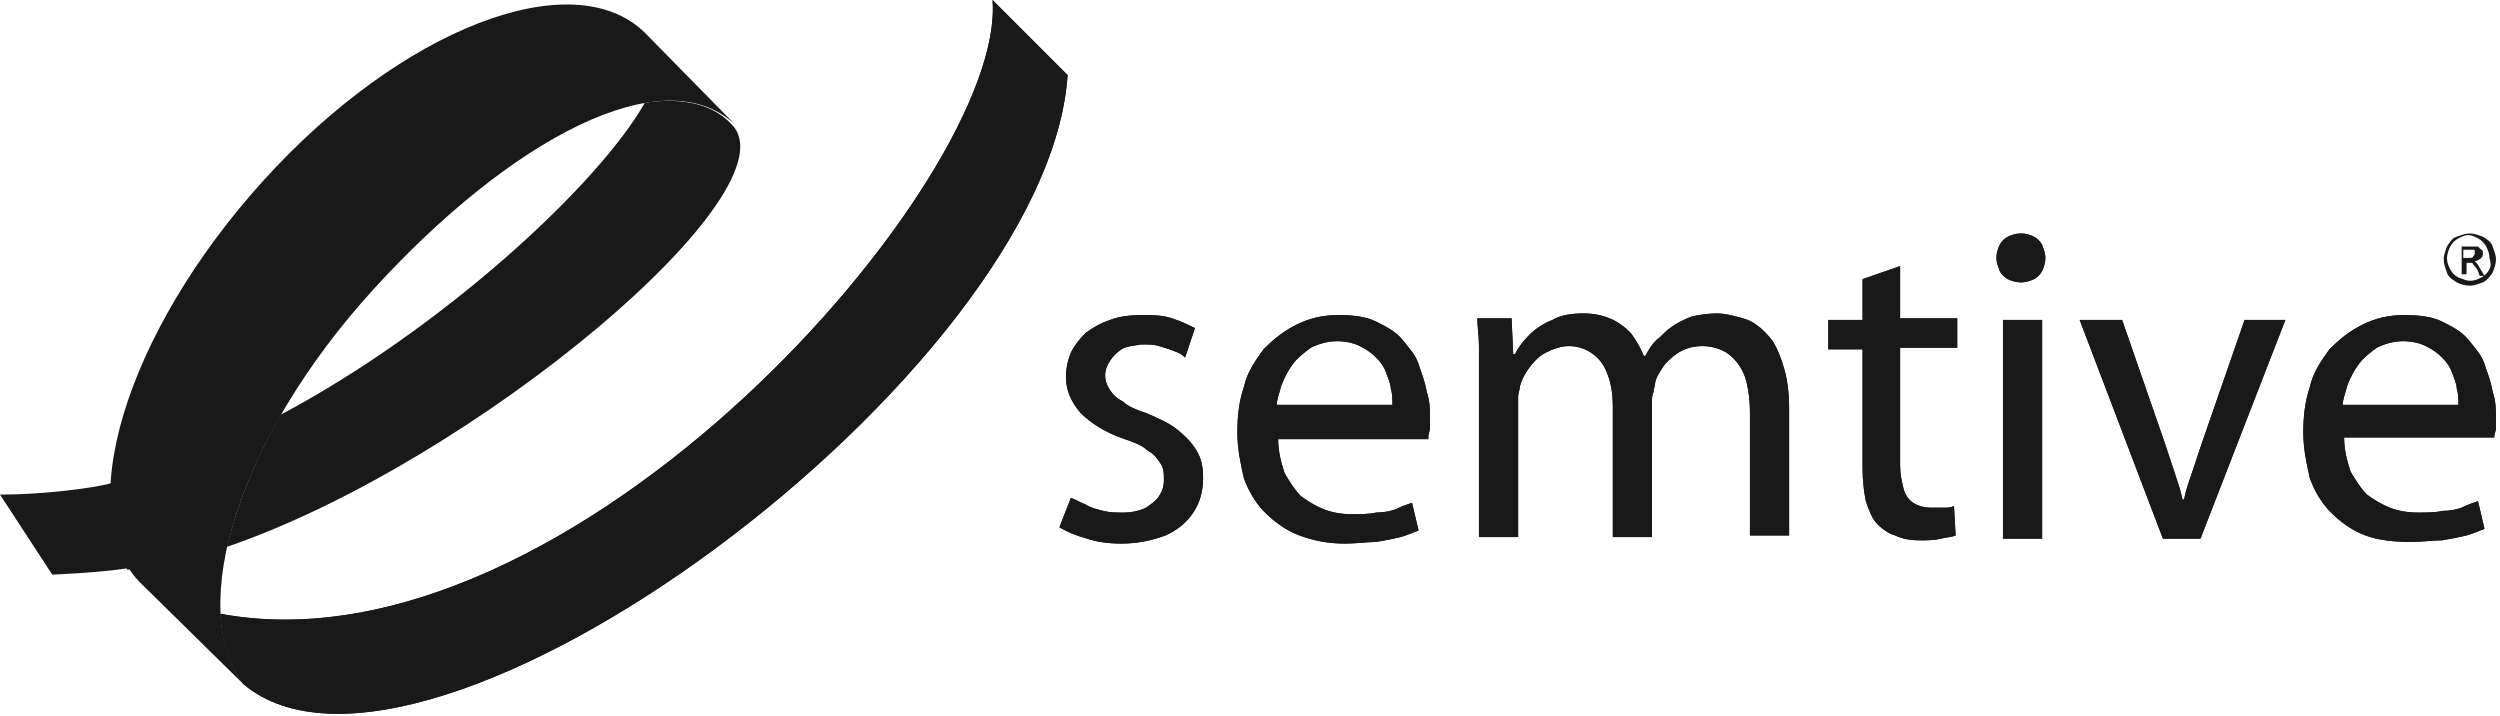
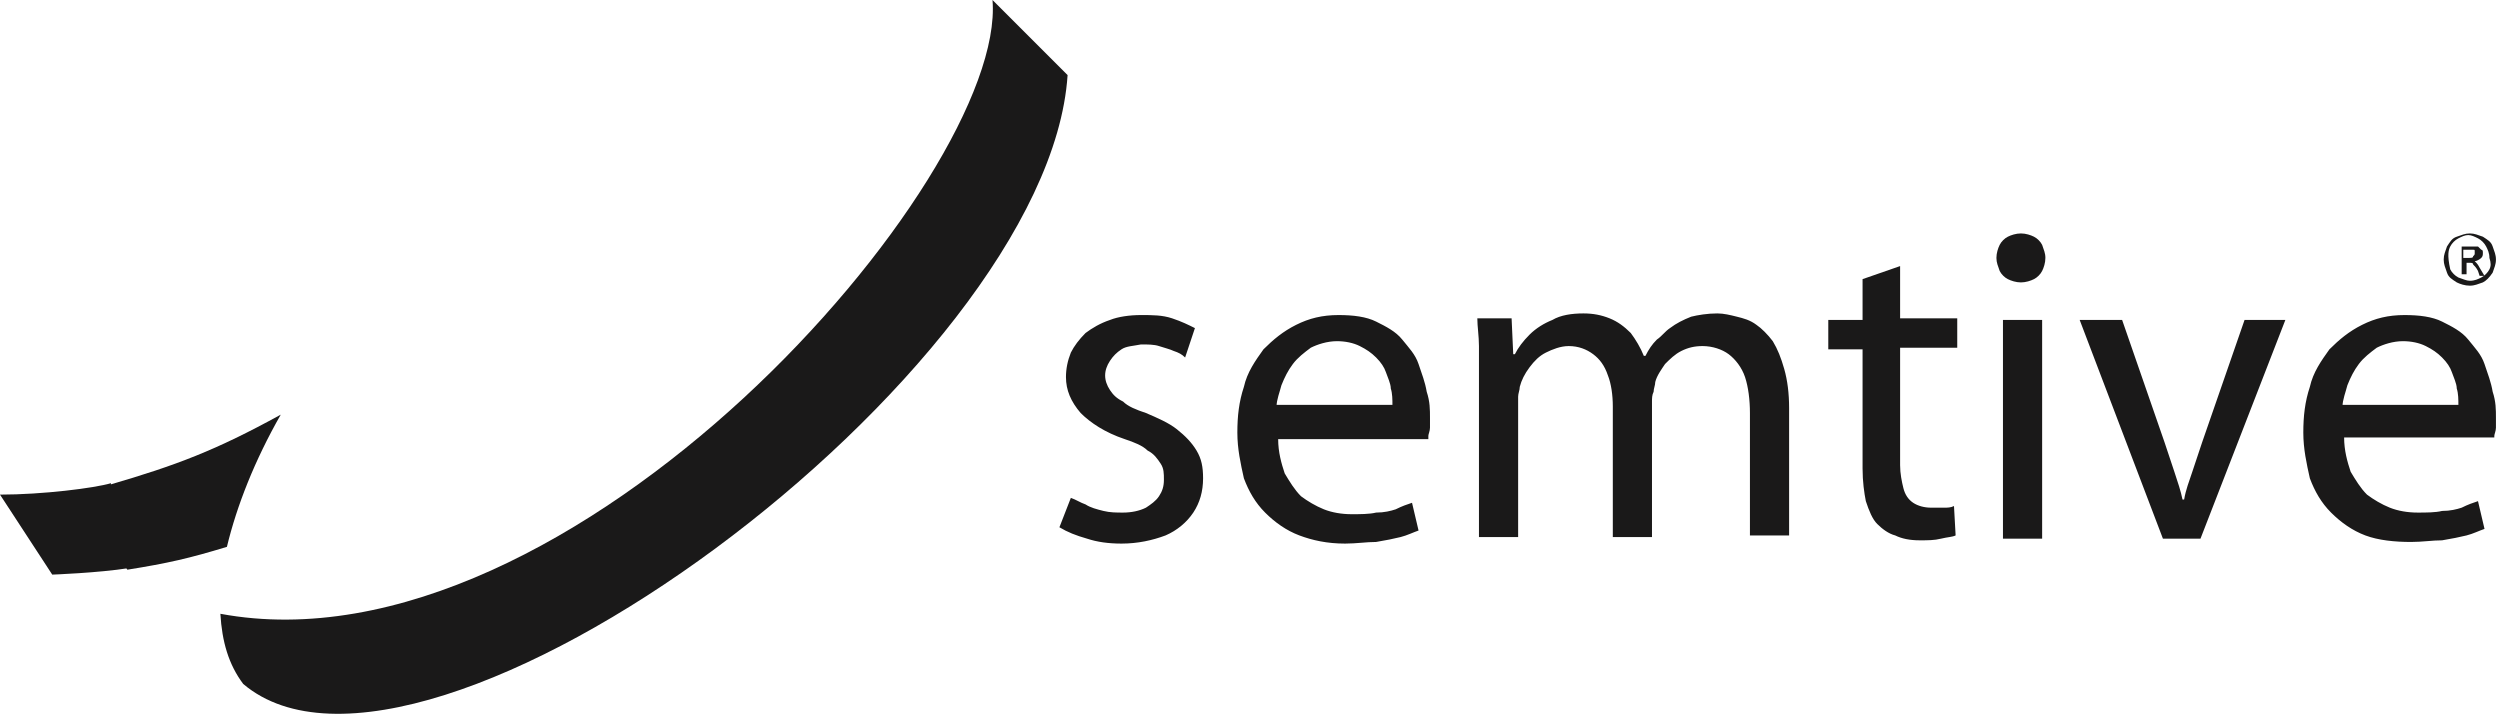
<svg xmlns="http://www.w3.org/2000/svg" width="185" height="53" viewBox="0 0 185 53" fill="none">
+   <path d="M182.646 19.086H182.284V18.482H182.646C182.767 18.482 182.888 18.482 183.009 18.482C183.129 18.482 183.129 18.482 183.129 18.603V18.724C183.129 18.845 183.129 18.845 183.009 18.965C183.009 19.086 182.888 19.086 182.646 19.086ZM183.492 19.811C183.371 19.569 183.25 19.448 183.25 19.448L183.129 19.328C183.25 19.328 183.492 19.207 183.613 19.086C183.733 18.965 183.733 18.845 183.733 18.724C183.733 18.603 183.733 18.482 183.613 18.482C183.492 18.361 183.492 18.361 183.371 18.241C183.25 18.241 183.129 18.241 182.888 18.241H182.163V20.294H182.525V19.448H182.767C182.888 19.448 183.009 19.448 183.009 19.569C183.129 19.69 183.25 19.811 183.371 20.052L183.492 20.415H183.854L183.492 19.811Z" fill="#1A1919" />
+   <path d="M184.217 19.932C184.096 20.173 183.854 20.415 183.613 20.536C183.371 20.656 183.13 20.777 182.767 20.777C182.526 20.777 182.284 20.656 181.922 20.536C181.68 20.415 181.438 20.173 181.318 19.932C181.076 18.844 181.197 18.482 181.318 18.24C181.438 17.999 181.68 17.757 181.922 17.636C182.163 17.516 182.405 17.395 182.646 17.395C182.888 17.395 183.13 17.516 183.371 17.636C183.613 17.757 183.854 17.999 183.975 18.24C184.096 18.482 184.217 18.724 184.217 19.086C184.338 19.448 184.338 19.69 184.217 19.932ZM184.458 18.24C184.338 17.878 184.096 17.757 183.734 17.516C183.371 17.395 183.13 17.274 182.767 17.274C182.405 17.274 182.163 17.395 181.801 17.516C181.438 17.636 181.318 17.878 181.076 18.24C180.955 18.603 180.834 18.844 180.834 19.207C180.834 19.569 180.955 19.811 181.076 20.173C181.197 20.536 181.438 20.656 181.801 20.898C182.042 21.019 182.405 21.14 182.767 21.14C183.13 21.14 183.371 21.019 183.734 20.898C183.975 20.777 184.217 20.536 184.458 20.173C184.579 19.811 184.7 19.569 184.7 19.207C184.7 18.844 184.579 18.603 184.458 18.24Z" fill="#1A1919" />
  <path d="M78.397 39.018C79.001 39.38 79.605 39.622 80.451 39.863C81.176 40.105 82.021 40.226 82.988 40.226C84.196 40.226 85.283 39.984 86.249 39.622C87.095 39.259 87.82 38.655 88.303 37.931C88.786 37.206 89.028 36.36 89.028 35.394C89.028 34.548 88.907 33.944 88.544 33.34C88.182 32.736 87.699 32.253 87.095 31.77C86.491 31.287 85.645 30.924 84.8 30.562C84.075 30.32 83.471 30.079 83.109 29.716C82.625 29.475 82.384 29.233 82.142 28.871C81.901 28.508 81.78 28.146 81.78 27.784C81.78 27.421 81.901 27.059 82.142 26.696C82.384 26.334 82.625 26.092 82.988 25.851C83.35 25.609 83.833 25.609 84.437 25.488C84.921 25.488 85.404 25.488 85.766 25.609C86.129 25.73 86.612 25.851 86.853 25.971C87.216 26.092 87.457 26.213 87.699 26.455L88.424 24.28C87.941 24.039 87.457 23.797 86.733 23.555C86.008 23.314 85.283 23.314 84.437 23.314C83.592 23.314 82.746 23.435 82.142 23.676C81.417 23.918 80.813 24.28 80.33 24.643C79.847 25.126 79.485 25.609 79.243 26.092C79.001 26.696 78.881 27.3 78.881 27.904C78.881 28.871 79.243 29.716 79.968 30.562C80.693 31.287 81.78 32.011 83.229 32.495C83.954 32.736 84.558 32.978 84.921 33.34C85.404 33.582 85.645 33.944 85.887 34.307C86.129 34.669 86.129 35.031 86.129 35.514C86.129 35.998 86.008 36.36 85.766 36.722C85.525 37.085 85.162 37.327 84.8 37.568C84.317 37.81 83.713 37.931 83.109 37.931C82.625 37.931 82.142 37.931 81.659 37.81C81.176 37.689 80.693 37.568 80.33 37.327C79.968 37.206 79.605 36.964 79.243 36.843L78.397 39.018ZM105.698 32.253C105.698 32.132 105.819 31.891 105.819 31.649C105.819 31.407 105.819 31.166 105.819 30.924C105.819 30.32 105.819 29.716 105.577 28.991C105.456 28.267 105.215 27.663 104.973 26.938C104.731 26.213 104.248 25.73 103.765 25.126C103.282 24.522 102.557 24.16 101.832 23.797C101.107 23.435 100.141 23.314 99.054 23.314C97.846 23.314 96.879 23.555 95.913 24.039C94.947 24.522 94.222 25.126 93.497 25.851C92.893 26.696 92.289 27.542 92.048 28.629C91.685 29.716 91.564 30.803 91.564 32.011C91.564 33.219 91.806 34.306 92.048 35.394C92.41 36.36 92.893 37.206 93.618 37.931C94.343 38.655 95.188 39.259 96.155 39.622C97.121 39.984 98.208 40.226 99.537 40.226C100.383 40.226 101.107 40.105 101.832 40.105C102.557 39.984 103.161 39.863 103.644 39.742C104.127 39.622 104.611 39.38 104.973 39.259L104.49 37.206C104.127 37.327 103.765 37.447 103.282 37.689C102.919 37.81 102.436 37.931 101.832 37.931C101.349 38.051 100.624 38.051 100.02 38.051C99.296 38.051 98.571 37.931 97.967 37.689C97.363 37.447 96.759 37.085 96.275 36.722C95.792 36.239 95.43 35.635 95.068 35.031C94.826 34.307 94.584 33.461 94.584 32.495H105.698V32.253ZM94.464 30.079C94.464 29.595 94.705 28.991 94.826 28.508C95.068 27.904 95.309 27.421 95.672 26.938C96.034 26.455 96.517 26.092 97 25.73C97.484 25.488 98.208 25.247 98.933 25.247C99.537 25.247 100.141 25.367 100.624 25.609C101.107 25.851 101.47 26.092 101.832 26.455C102.195 26.817 102.436 27.18 102.557 27.542C102.678 27.904 102.919 28.387 102.919 28.75C103.04 29.112 103.04 29.595 103.04 29.958H94.464V30.079ZM109.443 39.742H112.342V30.079C112.342 29.837 112.342 29.595 112.342 29.354C112.342 29.112 112.462 28.871 112.462 28.629C112.583 28.146 112.825 27.663 113.187 27.18C113.55 26.696 113.912 26.334 114.395 26.092C114.878 25.851 115.482 25.609 116.086 25.609C116.811 25.609 117.415 25.851 117.898 26.213C118.382 26.576 118.744 27.059 118.986 27.784C119.227 28.387 119.348 29.233 119.348 30.079V39.742H122.247V29.716C122.247 29.475 122.247 29.233 122.368 28.991C122.368 28.75 122.489 28.508 122.489 28.267C122.609 27.784 122.972 27.3 123.213 26.938C123.576 26.576 123.938 26.213 124.421 25.971C124.905 25.73 125.388 25.609 125.992 25.609C126.717 25.609 127.441 25.851 127.925 26.213C128.408 26.576 128.891 27.18 129.133 27.904C129.374 28.629 129.495 29.595 129.495 30.562V39.622H132.394V30.199C132.394 29.112 132.273 28.146 132.032 27.3C131.79 26.455 131.549 25.851 131.186 25.247C130.824 24.764 130.341 24.28 129.978 24.039C129.495 23.676 129.012 23.555 128.529 23.435C128.045 23.314 127.562 23.193 127.079 23.193C126.354 23.193 125.629 23.314 125.146 23.435C124.542 23.676 124.059 23.918 123.576 24.28C123.213 24.522 122.972 24.884 122.609 25.126C122.247 25.488 122.006 25.851 121.764 26.334H121.643C121.402 25.73 121.039 25.126 120.677 24.643C120.194 24.16 119.71 23.797 119.106 23.555C118.502 23.314 117.898 23.193 117.174 23.193C116.328 23.193 115.482 23.314 114.878 23.676C114.274 23.918 113.67 24.28 113.187 24.764C112.704 25.247 112.342 25.73 112.1 26.213H111.979L111.858 23.555H109.322C109.322 24.16 109.443 24.884 109.443 25.609C109.443 26.334 109.443 27.059 109.443 27.904V39.742ZM137.83 20.656V23.676H135.293V25.851H137.83V34.669C137.83 35.635 137.951 36.481 138.072 37.085C138.313 37.81 138.555 38.414 138.917 38.776C139.28 39.139 139.763 39.501 140.246 39.622C140.729 39.863 141.333 39.984 142.058 39.984C142.662 39.984 143.145 39.984 143.628 39.863C144.112 39.742 144.474 39.742 144.716 39.622L144.595 37.447C144.353 37.568 144.112 37.568 143.87 37.568C143.628 37.568 143.266 37.568 142.904 37.568C142.42 37.568 141.937 37.447 141.575 37.206C141.212 36.964 140.971 36.602 140.85 36.118C140.729 35.635 140.608 35.031 140.608 34.427V25.73H144.836V23.555H140.608V19.69L137.83 20.656ZM151.118 23.676H148.219V39.863H151.118V23.676ZM149.547 17.274C149.185 17.274 148.823 17.395 148.581 17.516C148.339 17.636 148.098 17.878 147.977 18.12C147.856 18.361 147.735 18.724 147.735 19.086C147.735 19.448 147.856 19.69 147.977 20.052C148.098 20.294 148.339 20.536 148.581 20.656C148.823 20.777 149.185 20.898 149.547 20.898C149.91 20.898 150.272 20.777 150.514 20.656C150.755 20.536 150.997 20.294 151.118 20.052C151.239 19.811 151.359 19.448 151.359 19.086C151.359 18.724 151.239 18.482 151.118 18.12C150.997 17.878 150.755 17.636 150.514 17.516C150.272 17.395 149.91 17.274 149.547 17.274ZM153.896 23.676L160.057 39.863H162.835L169.117 23.676H166.097L162.956 32.736C162.714 33.461 162.473 34.186 162.231 34.91C161.99 35.635 161.748 36.239 161.627 36.964H161.506C161.386 36.36 161.144 35.635 160.902 34.91C160.661 34.186 160.419 33.461 160.178 32.736L157.037 23.676H153.896ZM184.579 32.253C184.579 32.132 184.7 31.891 184.7 31.649C184.7 31.407 184.7 31.166 184.7 30.924C184.7 30.32 184.7 29.716 184.458 28.991C184.337 28.267 184.096 27.663 183.854 26.938C183.612 26.213 183.129 25.73 182.646 25.126C182.163 24.522 181.438 24.16 180.713 23.797C179.988 23.435 179.022 23.314 177.935 23.314C176.727 23.314 175.761 23.555 174.794 24.039C173.828 24.522 173.103 25.126 172.378 25.851C171.774 26.696 171.17 27.542 170.929 28.629C170.566 29.716 170.445 30.803 170.445 32.011C170.445 33.219 170.687 34.306 170.929 35.394C171.291 36.36 171.774 37.206 172.499 37.931C173.224 38.655 174.069 39.259 175.036 39.622C176.002 39.984 177.21 40.105 178.418 40.105C179.264 40.105 179.988 39.984 180.713 39.984C181.438 39.863 182.042 39.742 182.525 39.622C183.008 39.501 183.492 39.259 183.854 39.139L183.371 37.085C183.008 37.206 182.646 37.327 182.163 37.568C181.8 37.689 181.317 37.81 180.713 37.81C180.23 37.931 179.505 37.931 178.901 37.931C178.176 37.931 177.452 37.81 176.848 37.568C176.244 37.327 175.64 36.964 175.157 36.602C174.673 36.118 174.311 35.514 173.949 34.91C173.707 34.186 173.465 33.34 173.465 32.374H184.579V32.253ZM173.345 30.079C173.345 29.595 173.586 28.991 173.707 28.508C173.949 27.904 174.19 27.421 174.553 26.938C174.915 26.455 175.398 26.092 175.881 25.73C176.365 25.488 177.089 25.247 177.814 25.247C178.418 25.247 179.022 25.367 179.505 25.609C179.988 25.851 180.351 26.092 180.713 26.455C181.076 26.817 181.317 27.18 181.438 27.542C181.559 27.904 181.8 28.387 181.8 28.75C181.921 29.112 181.921 29.595 181.921 29.958H173.345V30.079Z" fill="#1A1919" />
-   <path d="M182.646 19.086H182.284V18.482H182.646C182.767 18.482 182.888 18.482 183.009 18.482C183.129 18.482 183.129 18.482 183.129 18.603V18.724C183.129 18.845 183.129 18.845 183.009 18.965C183.009 19.086 182.888 19.086 182.646 19.086ZM183.492 19.811C183.371 19.569 183.25 19.448 183.25 19.448L183.129 19.328C183.25 19.328 183.492 19.207 183.613 19.086C183.733 18.965 183.733 18.845 183.733 18.724C183.733 18.603 183.733 18.482 183.613 18.482C183.492 18.361 183.492 18.361 183.371 18.241C183.25 18.241 183.129 18.241 182.888 18.241H182.163V20.294H182.525V19.448H182.767C182.888 19.448 183.009 19.448 183.009 19.569C183.129 19.69 183.25 19.811 183.371 20.052L183.492 20.415H183.854L183.492 19.811Z" fill="#1A1919" />
-   <path d="M184.217 19.932C184.096 20.173 183.854 20.415 183.613 20.536C183.371 20.656 183.13 20.777 182.767 20.777C182.526 20.777 182.284 20.656 181.922 20.536C181.68 20.415 181.438 20.173 181.318 19.932C181.197 19.69 181.076 19.448 181.076 19.086C181.076 18.844 181.197 18.482 181.318 18.24C181.438 17.999 181.68 17.757 181.922 17.636C182.163 17.516 182.405 17.395 182.646 17.395C182.888 17.395 183.13 17.516 183.371 17.636C183.613 17.757 183.854 17.999 183.975 18.24C184.096 18.482 184.217 18.724 184.217 19.086C184.338 19.448 184.338 19.69 184.217 19.932ZM184.458 18.24C184.338 17.878 184.096 17.757 183.734 17.516C183.371 17.395 183.13 17.274 182.767 17.274C182.405 17.274 182.163 17.395 181.801 17.516C181.438 17.636 181.318 17.878 181.076 18.24C180.955 18.603 180.834 18.844 180.834 19.207C180.834 19.569 180.955 19.811 181.076 20.173C181.197 20.536 181.438 20.656 181.801 20.898C182.042 21.019 182.405 21.14 182.767 21.14C183.13 21.14 183.371 21.019 183.734 20.898C183.975 20.777 184.217 20.536 184.458 20.173C184.579 19.811 184.7 19.569 184.7 19.207C184.7 18.844 184.579 18.603 184.458 18.24Z" fill="#1A1919" />
-   <path d="M78.397 39.018C79.001 39.38 79.605 39.622 80.451 39.863C81.176 40.105 82.021 40.226 82.988 40.226C84.196 40.226 85.283 39.984 86.249 39.622C87.095 39.259 87.82 38.655 88.303 37.931C88.786 37.206 89.028 36.36 89.028 35.394C89.028 34.548 88.907 33.944 88.544 33.34C88.182 32.736 87.699 32.253 87.095 31.77C86.491 31.287 85.645 30.924 84.8 30.562C84.075 30.32 83.471 30.079 83.109 29.716C82.625 29.475 82.384 29.233 82.142 28.871C81.901 28.508 81.78 28.146 81.78 27.784C81.78 27.421 81.901 27.059 82.142 26.696C82.384 26.334 82.625 26.092 82.988 25.851C83.35 25.609 83.833 25.609 84.437 25.488C84.921 25.488 85.404 25.488 85.766 25.609C86.129 25.73 86.612 25.851 86.853 25.971C87.216 26.092 87.457 26.213 87.699 26.455L88.424 24.28C87.941 24.039 87.457 23.797 86.733 23.555C86.008 23.314 85.283 23.314 84.437 23.314C83.592 23.314 82.746 23.435 82.142 23.676C81.417 23.918 80.813 24.28 80.33 24.643C79.847 25.126 79.485 25.609 79.243 26.092C79.001 26.696 78.881 27.3 78.881 27.904C78.881 28.871 79.243 29.716 79.968 30.562C80.693 31.287 81.78 32.011 83.229 32.495C83.954 32.736 84.558 32.978 84.921 33.34C85.404 33.582 85.645 33.944 85.887 34.307C86.129 34.669 86.129 35.031 86.129 35.514C86.129 35.998 86.008 36.36 85.766 36.722C85.525 37.085 85.162 37.327 84.8 37.568C84.317 37.81 83.713 37.931 83.109 37.931C82.625 37.931 82.142 37.931 81.659 37.81C81.176 37.689 80.693 37.568 80.33 37.327C79.968 37.206 79.605 36.964 79.243 36.843L78.397 39.018ZM105.698 32.253C105.698 32.132 105.819 31.891 105.819 31.649C105.819 31.407 105.819 31.166 105.819 30.924C105.819 30.32 105.819 29.716 105.577 28.991C105.456 28.267 105.215 27.663 104.973 26.938C104.731 26.213 104.248 25.73 103.765 25.126C103.282 24.522 102.557 24.16 101.832 23.797C101.107 23.435 100.141 23.314 99.054 23.314C97.846 23.314 96.879 23.555 95.913 24.039C94.947 24.522 94.222 25.126 93.497 25.851C92.893 26.696 92.289 27.542 92.048 28.629C91.685 29.716 91.564 30.803 91.564 32.011C91.564 33.219 91.806 34.306 92.048 35.394C92.41 36.36 92.893 37.206 93.618 37.931C94.343 38.655 95.188 39.259 96.155 39.622C97.121 39.984 98.208 40.226 99.537 40.226C100.383 40.226 101.107 40.105 101.832 40.105C102.557 39.984 103.161 39.863 103.644 39.742C104.127 39.622 104.611 39.38 104.973 39.259L104.49 37.206C104.127 37.327 103.765 37.447 103.282 37.689C102.919 37.81 102.436 37.931 101.832 37.931C101.349 38.051 100.624 38.051 100.02 38.051C99.296 38.051 98.571 37.931 97.967 37.689C97.363 37.447 96.759 37.085 96.275 36.722C95.792 36.239 95.43 35.635 95.068 35.031C94.826 34.307 94.584 33.461 94.584 32.495H105.698V32.253ZM94.464 30.079C94.464 29.595 94.705 28.991 94.826 28.508C95.068 27.904 95.309 27.421 95.672 26.938C96.034 26.455 96.517 26.092 97 25.73C97.484 25.488 98.208 25.247 98.933 25.247C99.537 25.247 100.141 25.367 100.624 25.609C101.107 25.851 101.47 26.092 101.832 26.455C102.195 26.817 102.436 27.18 102.557 27.542C102.678 27.904 102.919 28.387 102.919 28.75C103.04 29.112 103.04 29.595 103.04 29.958H94.464V30.079ZM109.443 39.742H112.342V30.079C112.342 29.837 112.342 29.595 112.342 29.354C112.342 29.112 112.462 28.871 112.462 28.629C112.583 28.146 112.825 27.663 113.187 27.18C113.55 26.696 113.912 26.334 114.395 26.092C114.878 25.851 115.482 25.609 116.086 25.609C116.811 25.609 117.415 25.851 117.898 26.213C118.382 26.576 118.744 27.059 118.986 27.784C119.227 28.387 119.348 29.233 119.348 30.079V39.742H122.247V29.716C122.247 29.475 122.247 29.233 122.368 28.991C122.368 28.75 122.489 28.508 122.489 28.267C122.609 27.784 122.972 27.3 123.213 26.938C123.576 26.576 123.938 26.213 124.421 25.971C124.905 25.73 125.388 25.609 125.992 25.609C126.717 25.609 127.441 25.851 127.925 26.213C128.408 26.576 128.891 27.18 129.133 27.904C129.374 28.629 129.495 29.595 129.495 30.562V39.622H132.394V30.199C132.394 29.112 132.273 28.146 132.032 27.3C131.79 26.455 131.549 25.851 131.186 25.247C130.824 24.764 130.341 24.28 129.978 24.039C129.495 23.676 129.012 23.555 128.529 23.435C128.045 23.314 127.562 23.193 127.079 23.193C126.354 23.193 125.629 23.314 125.146 23.435C124.542 23.676 124.059 23.918 123.576 24.28C123.213 24.522 122.972 24.884 122.609 25.126C122.247 25.488 122.006 25.851 121.764 26.334H121.643C121.402 25.73 121.039 25.126 120.677 24.643C120.194 24.16 119.71 23.797 119.106 23.555C118.502 23.314 117.898 23.193 117.174 23.193C116.328 23.193 115.482 23.314 114.878 23.676C114.274 23.918 113.67 24.28 113.187 24.764C112.704 25.247 112.342 25.73 112.1 26.213H111.979L111.858 23.555H109.322C109.322 24.16 109.443 24.884 109.443 25.609C109.443 26.334 109.443 27.059 109.443 27.904V39.742ZM137.83 20.656V23.676H135.293V25.851H137.83V34.669C137.83 35.635 137.951 36.481 138.072 37.085C138.313 37.81 138.555 38.414 138.917 38.776C139.28 39.139 139.763 39.501 140.246 39.622C140.729 39.863 141.333 39.984 142.058 39.984C142.662 39.984 143.145 39.984 143.628 39.863C144.112 39.742 144.474 39.742 144.716 39.622L144.595 37.447C144.353 37.568 144.112 37.568 143.87 37.568C143.628 37.568 143.266 37.568 142.904 37.568C142.42 37.568 141.937 37.447 141.575 37.206C141.212 36.964 140.971 36.602 140.85 36.118C140.729 35.635 140.608 35.031 140.608 34.427V25.73H144.836V23.555H140.608V19.69L137.83 20.656ZM151.118 23.676H148.219V39.863H151.118V23.676ZM149.547 17.274C149.185 17.274 148.823 17.395 148.581 17.516C148.339 17.636 148.098 17.878 147.977 18.12C147.856 18.361 147.735 18.724 147.735 19.086C147.735 19.448 147.856 19.69 147.977 20.052C148.098 20.294 148.339 20.536 148.581 20.656C148.823 20.777 149.185 20.898 149.547 20.898C149.91 20.898 150.272 20.777 150.514 20.656C150.755 20.536 150.997 20.294 151.118 20.052C151.239 19.811 151.359 19.448 151.359 19.086C151.359 18.724 151.239 18.482 151.118 18.12C150.997 17.878 150.755 17.636 150.514 17.516C150.272 17.395 149.91 17.274 149.547 17.274ZM153.896 23.676L160.057 39.863H162.835L169.117 23.676H166.097L162.956 32.736C162.714 33.461 162.473 34.186 162.231 34.91C161.99 35.635 161.748 36.239 161.627 36.964H161.506C161.386 36.36 161.144 35.635 160.902 34.91C160.661 34.186 160.419 33.461 160.178 32.736L157.037 23.676H153.896ZM184.579 32.253C184.579 32.132 184.7 31.891 184.7 31.649C184.7 31.407 184.7 31.166 184.7 30.924C184.7 30.32 184.7 29.716 184.458 28.991C184.337 28.267 184.096 27.663 183.854 26.938C183.612 26.213 183.129 25.73 182.646 25.126C182.163 24.522 181.438 24.16 180.713 23.797C179.988 23.435 179.022 23.314 177.935 23.314C176.727 23.314 175.761 23.555 174.794 24.039C173.828 24.522 173.103 25.126 172.378 25.851C171.774 26.696 171.17 27.542 170.929 28.629C170.566 29.716 170.445 30.803 170.445 32.011C170.445 33.219 170.687 34.306 170.929 35.394C171.291 36.36 171.774 37.206 172.499 37.931C173.224 38.655 174.069 39.259 175.036 39.622C176.002 39.984 177.21 40.105 178.418 40.105C179.264 40.105 179.988 39.984 180.713 39.984C181.438 39.863 182.042 39.742 182.525 39.622C183.008 39.501 183.492 39.259 183.854 39.139L183.371 37.085C183.008 37.206 182.646 37.327 182.163 37.568C181.8 37.689 181.317 37.81 180.713 37.81C180.23 37.931 179.505 37.931 178.901 37.931C178.176 37.931 177.452 37.81 176.848 37.568C176.244 37.327 175.64 36.964 175.157 36.602C174.673 36.118 174.311 35.514 173.949 34.91C173.707 34.186 173.465 33.34 173.465 32.374H184.579V32.253ZM173.345 30.079C173.345 29.595 173.586 28.991 173.707 28.508C173.949 27.904 174.19 27.421 174.553 26.938C174.915 26.455 175.398 26.092 175.881 25.73C176.365 25.488 177.089 25.247 177.814 25.247C178.418 25.247 179.022 25.367 179.505 25.609C179.988 25.851 180.351 26.092 180.713 26.455C181.076 26.817 181.317 27.18 181.438 27.542C181.559 27.904 181.8 28.387 181.8 28.75C181.921 29.112 181.921 29.595 181.921 29.958H173.345V30.079Z" fill="#1A1919" />
-   <path d="M47.715 7.61C44.212 13.771 32.615 24.401 20.777 30.683C18.845 34.065 17.516 37.447 16.791 40.467C35.152 34.186 59.07 14.012 54.118 9.181C52.547 7.489 50.01 7.248 47.715 7.61Z" fill="#1A1919" />
-   <path d="M19.449 13.409C29.716 2.054 42.4 -2.778 47.715 2.416L54.48 9.301C49.165 4.107 37.689 10.389 27.663 21.381C17.637 32.374 13.771 44.937 17.999 50.614L17.878 50.493L10.509 43.246C5.194 38.172 9.181 24.764 19.449 13.409Z" fill="#1A1919" />
-   <path d="M79.002 5.557L73.445 0C74.532 13.167 42.279 50.252 16.308 45.42C16.428 47.474 16.912 49.165 17.999 50.614C31.287 61.849 77.552 27.663 79.002 5.557Z" fill="#1A1919" />
  <path d="M79.002 5.557L73.445 0C74.532 13.167 42.279 50.252 16.308 45.42C16.428 47.474 16.912 49.165 17.999 50.614C31.287 61.849 77.552 27.663 79.002 5.557Z" fill="#1A1919" />
  <path d="M20.777 30.683C18.845 34.065 17.516 37.447 16.791 40.467C14.013 41.313 12.442 41.675 9.422 42.158C8.335 40.467 7.973 38.293 8.093 35.877C13.046 34.428 15.945 33.34 20.777 30.683Z" fill="#1A1919" />
  <path d="M8.214 35.756C7.006 36.118 3.141 36.602 0 36.602L3.866 42.521C3.866 42.521 7.248 42.4 9.543 42.038C8.456 40.467 7.973 38.293 8.214 35.756Z" fill="#1A1919" />
</svg>